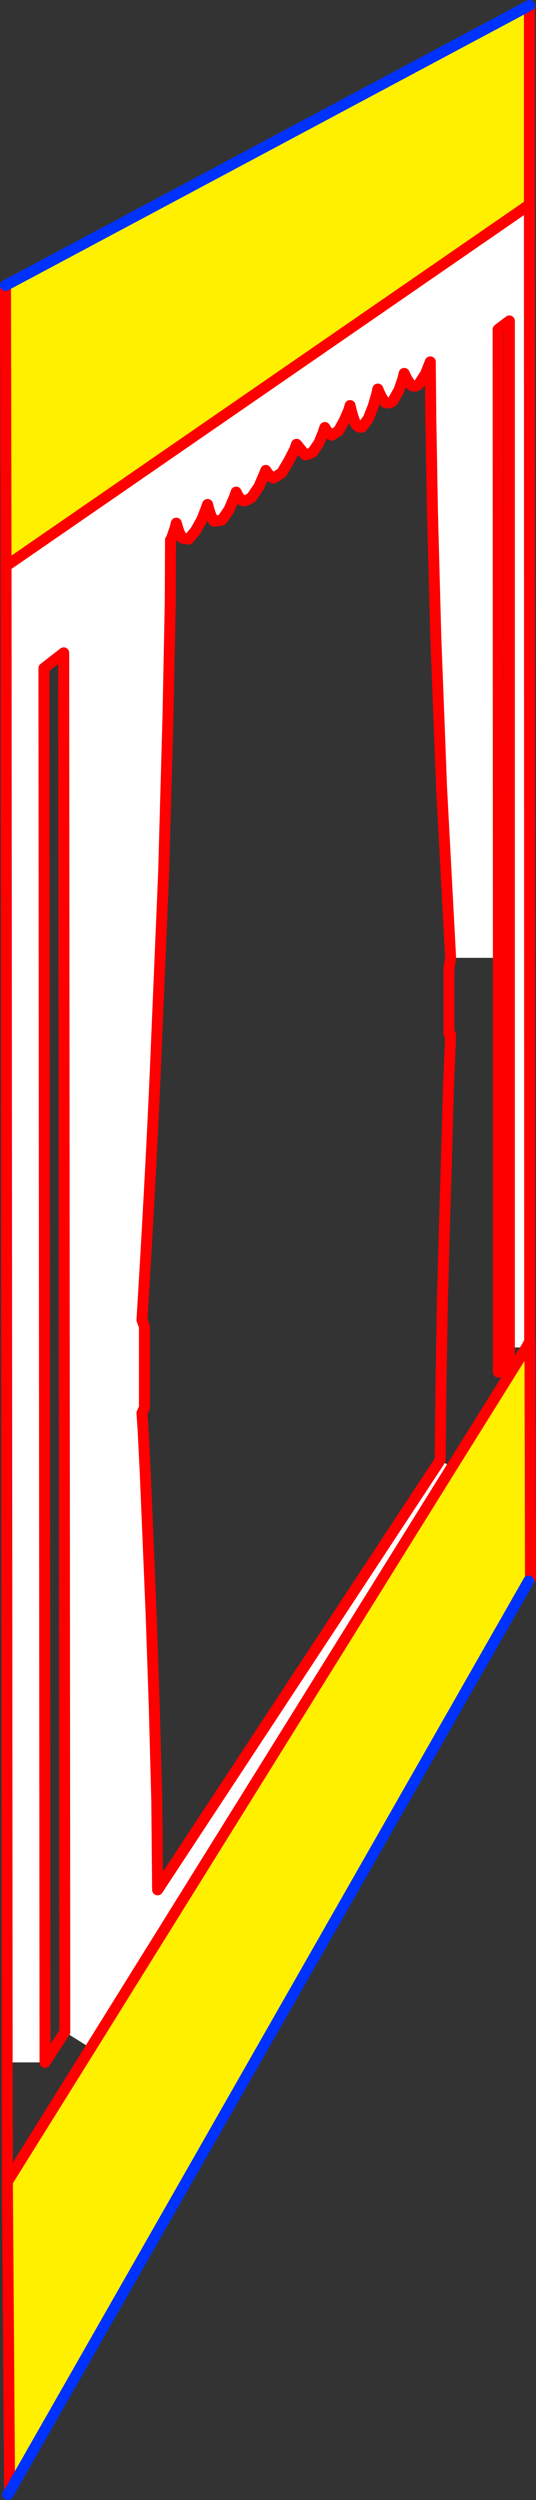
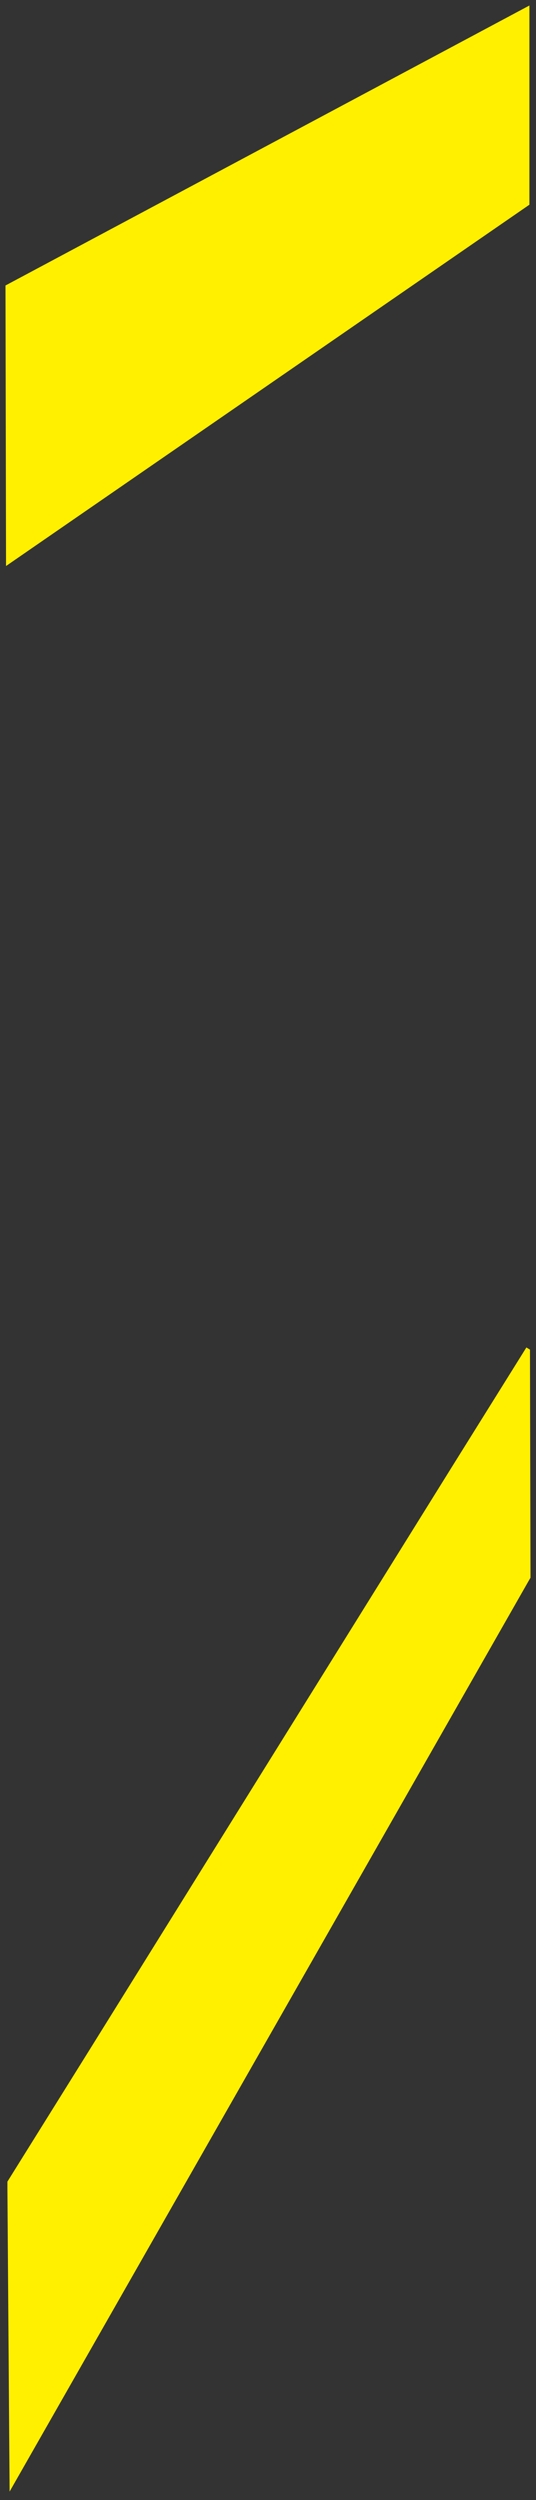
<svg xmlns="http://www.w3.org/2000/svg" height="454.95px" width="97.6px">
  <rect width="100%" height="100%" fill="#333333" stroke="none" />
  <g transform="matrix(1.0, 0.0, 0.0, 1.0, -323.85, -61.0)">
    <path d="M420.25 62.0 L420.25 98.25 324.95 164.0 324.85 112.95 420.25 62.0 M420.35 306.6 L420.45 348.1 420.1 348.7 325.6 514.4 325.2 459.3 325.2 458.0 340.35 433.7 406.1 328.0 419.7 306.2 420.35 306.6" fill="#fff000" fill-rule="evenodd" stroke="none" />
-     <path d="M420.25 98.25 L420.3 305.15 418.65 306.2 416.6 306.2 416.6 119.4 414.55 120.95 414.6 235.3 405.9 235.3 404.25 204.25 403.2 176.8 402.6 154.35 402.3 137.4 402.2 126.85 401.35 129.0 400.2 130.8 Q399.6 131.45 398.9 131.2 398.2 130.65 397.45 128.95 L397.2 129.95 396.5 132.0 395.4 133.95 Q394.85 134.45 394.1 134.3 393.4 133.7 392.65 131.8 L392.45 132.7 391.8 134.95 390.9 137.2 389.8 138.7 Q389.2 138.9 388.65 138.2 388.1 137.05 387.6 134.8 L387.35 135.65 386.55 137.5 385.5 139.4 384.25 140.2 Q383.65 139.95 383.0 138.8 L382.7 139.7 381.95 141.55 380.8 143.25 Q380.15 143.7 379.4 143.75 L377.85 141.85 377.5 142.8 376.45 144.85 375.15 147.05 373.65 148.0 Q372.9 147.7 372.25 146.6 L371.9 147.45 371.0 149.55 369.7 151.45 Q369.0 152.05 368.2 152.15 367.5 152.0 366.85 150.55 L366.5 151.55 365.55 153.75 364.25 155.65 362.85 155.85 Q362.2 155.1 361.65 152.8 L361.35 153.65 360.6 155.55 359.45 157.6 358.2 159.1 357.0 158.9 Q356.45 158.05 355.95 156.2 L355.7 157.2 355.0 159.2 354.9 159.25 354.85 170.7 354.45 190.95 353.65 219.75 352.1 256.6 Q351.2 276.8 349.7 301.2 L350.15 302.4 350.15 317.15 349.7 318.15 349.9 321.05 350.3 329.05 350.8 340.95 351.4 355.55 351.95 371.8 352.4 388.65 352.55 404.9 404.0 326.7 406.1 328.0 340.35 433.7 335.65 430.75 335.45 179.8 331.85 182.6 332.05 436.3 325.15 436.3 324.95 164.0 420.25 98.25" fill="#ffffff" fill-rule="evenodd" stroke="none" />
-     <path d="M420.25 62.0 L420.25 98.25 420.3 305.15 420.35 305.1 420.35 306.6 420.45 348.1 420.1 348.7 M404.0 326.7 L352.55 404.9 352.4 388.65 351.95 371.8 351.4 355.55 350.8 340.95 350.3 329.05 349.9 321.05 349.7 318.15 350.15 317.15 350.15 302.4 349.7 301.2 Q351.2 276.8 352.1 256.6 L353.65 219.75 354.45 190.95 354.85 170.7 354.9 159.25 355.0 159.2 355.7 157.2 355.95 156.2 Q356.45 158.05 357.0 158.9 L358.2 159.1 359.45 157.6 360.6 155.55 361.35 153.65 361.65 152.8 Q362.2 155.1 362.85 155.85 L364.25 155.65 365.55 153.75 366.5 151.55 366.85 150.55 Q367.5 152.0 368.2 152.15 369.0 152.05 369.7 151.45 L371.0 149.55 371.9 147.45 372.25 146.6 Q372.9 147.7 373.65 148.0 L375.15 147.05 376.45 144.85 377.5 142.8 377.85 141.85 379.4 143.75 Q380.15 143.7 380.8 143.25 L381.95 141.55 382.7 139.7 383.0 138.8 Q383.65 139.95 384.25 140.2 L385.5 139.4 386.55 137.5 387.35 135.65 387.6 134.8 Q388.1 137.05 388.65 138.2 389.2 138.9 389.8 138.7 L390.9 137.2 391.8 134.95 392.45 132.7 392.65 131.8 Q393.4 133.7 394.1 134.3 394.85 134.45 395.4 133.95 L396.5 132.0 397.2 129.95 397.45 128.95 Q398.2 130.65 398.9 131.2 399.6 131.45 400.2 130.8 L401.35 129.0 402.2 126.85 402.3 137.4 402.6 154.35 403.2 176.8 404.25 204.25 405.9 235.3 405.6 237.25 405.6 249.15 405.9 249.25 405.8 251.85 405.5 259.2 405.2 270.05 404.8 283.35 404.4 297.95 404.15 312.8 404.0 326.7 M414.6 235.3 L414.55 120.95 416.6 119.4 416.6 306.2 416.6 307.45 414.6 310.7 414.6 235.3 M420.3 305.15 L420.35 306.6 M419.7 306.2 L406.1 328.0 340.35 433.7 325.2 458.0 325.2 459.3 325.6 514.4 M335.65 430.75 L335.45 179.8 331.85 182.6 332.05 436.3 335.65 430.75 M324.95 164.0 L324.85 112.95 M420.25 98.25 L324.95 164.0 325.15 436.3 325.2 459.3 M420.3 305.15 L419.7 306.2" fill="none" stroke="#ff0000" stroke-linecap="round" stroke-linejoin="round" stroke-width="2.0" />
-     <path d="M420.1 348.7 L325.6 514.4 325.25 514.95 M324.85 112.95 L420.25 62.0 Z" fill="none" stroke="#0032ff" stroke-linecap="round" stroke-linejoin="round" stroke-width="2.0" />
  </g>
</svg>